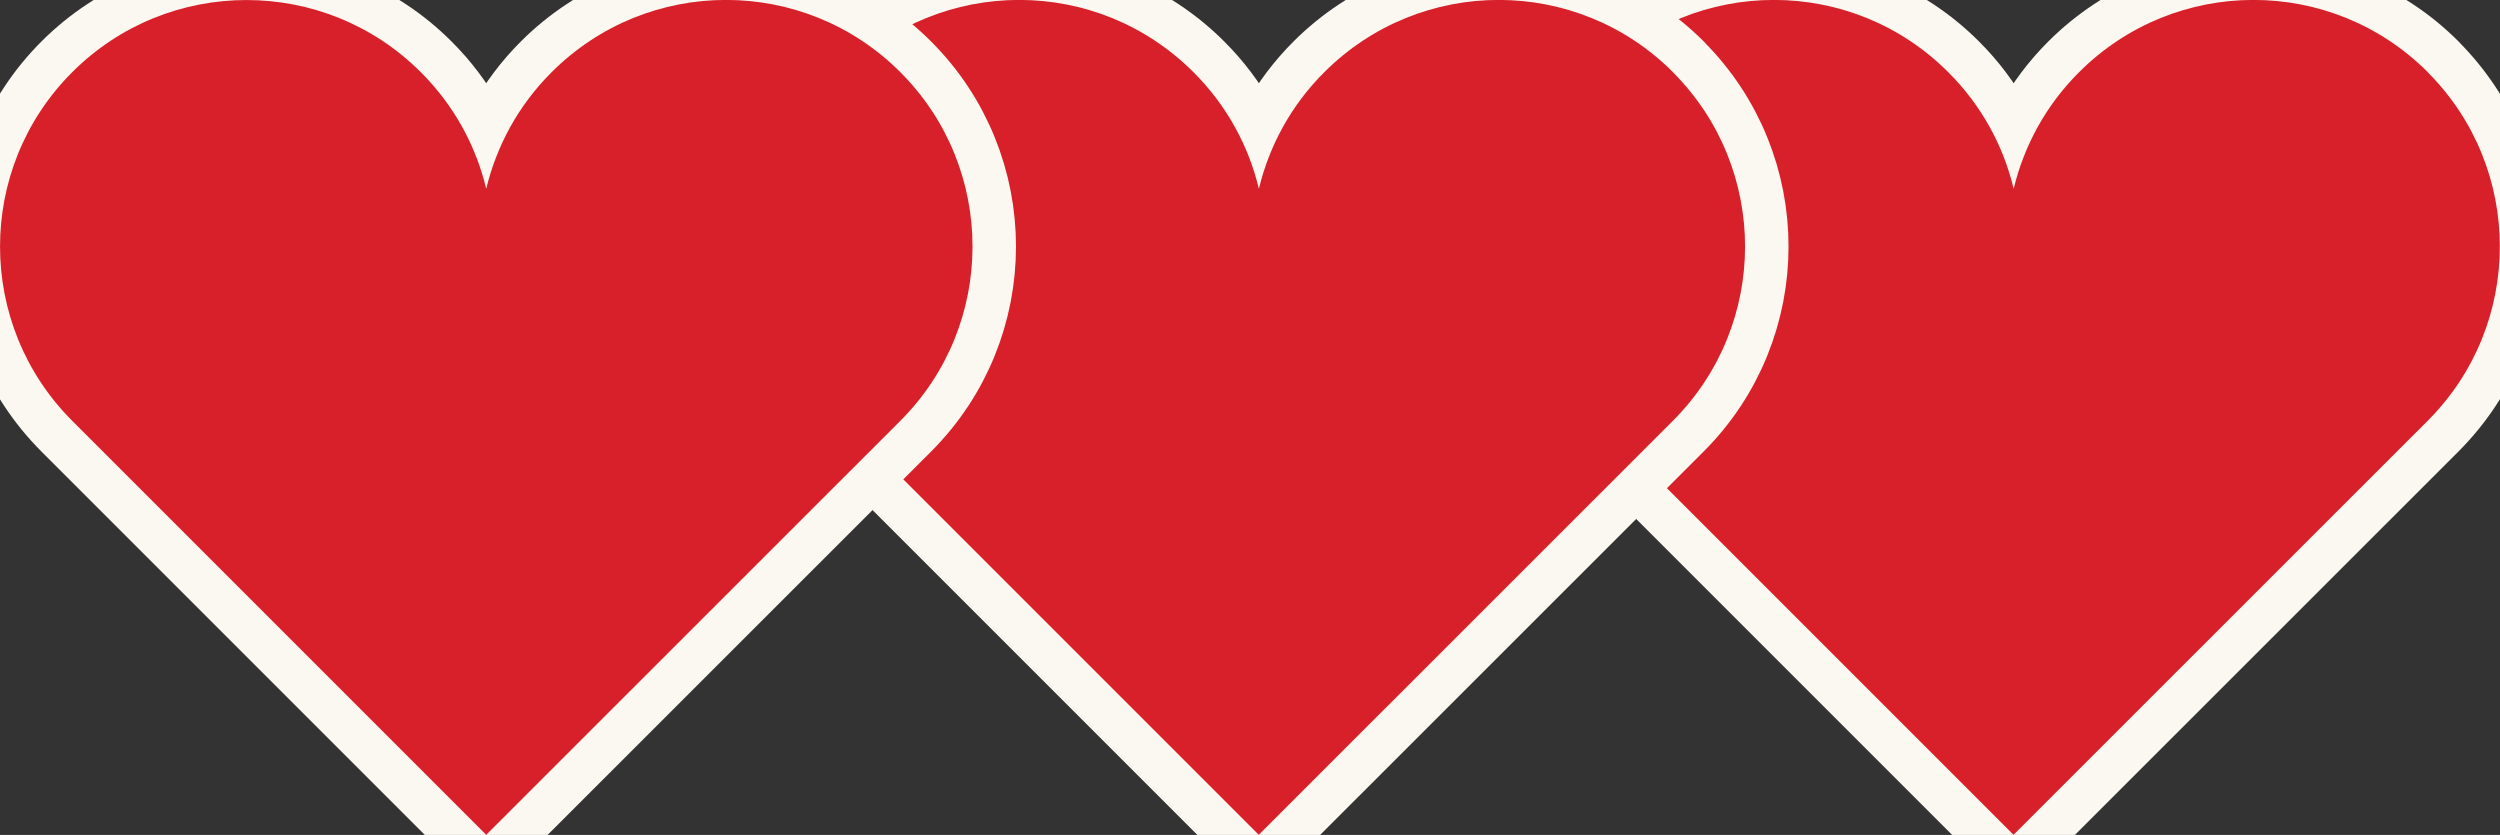
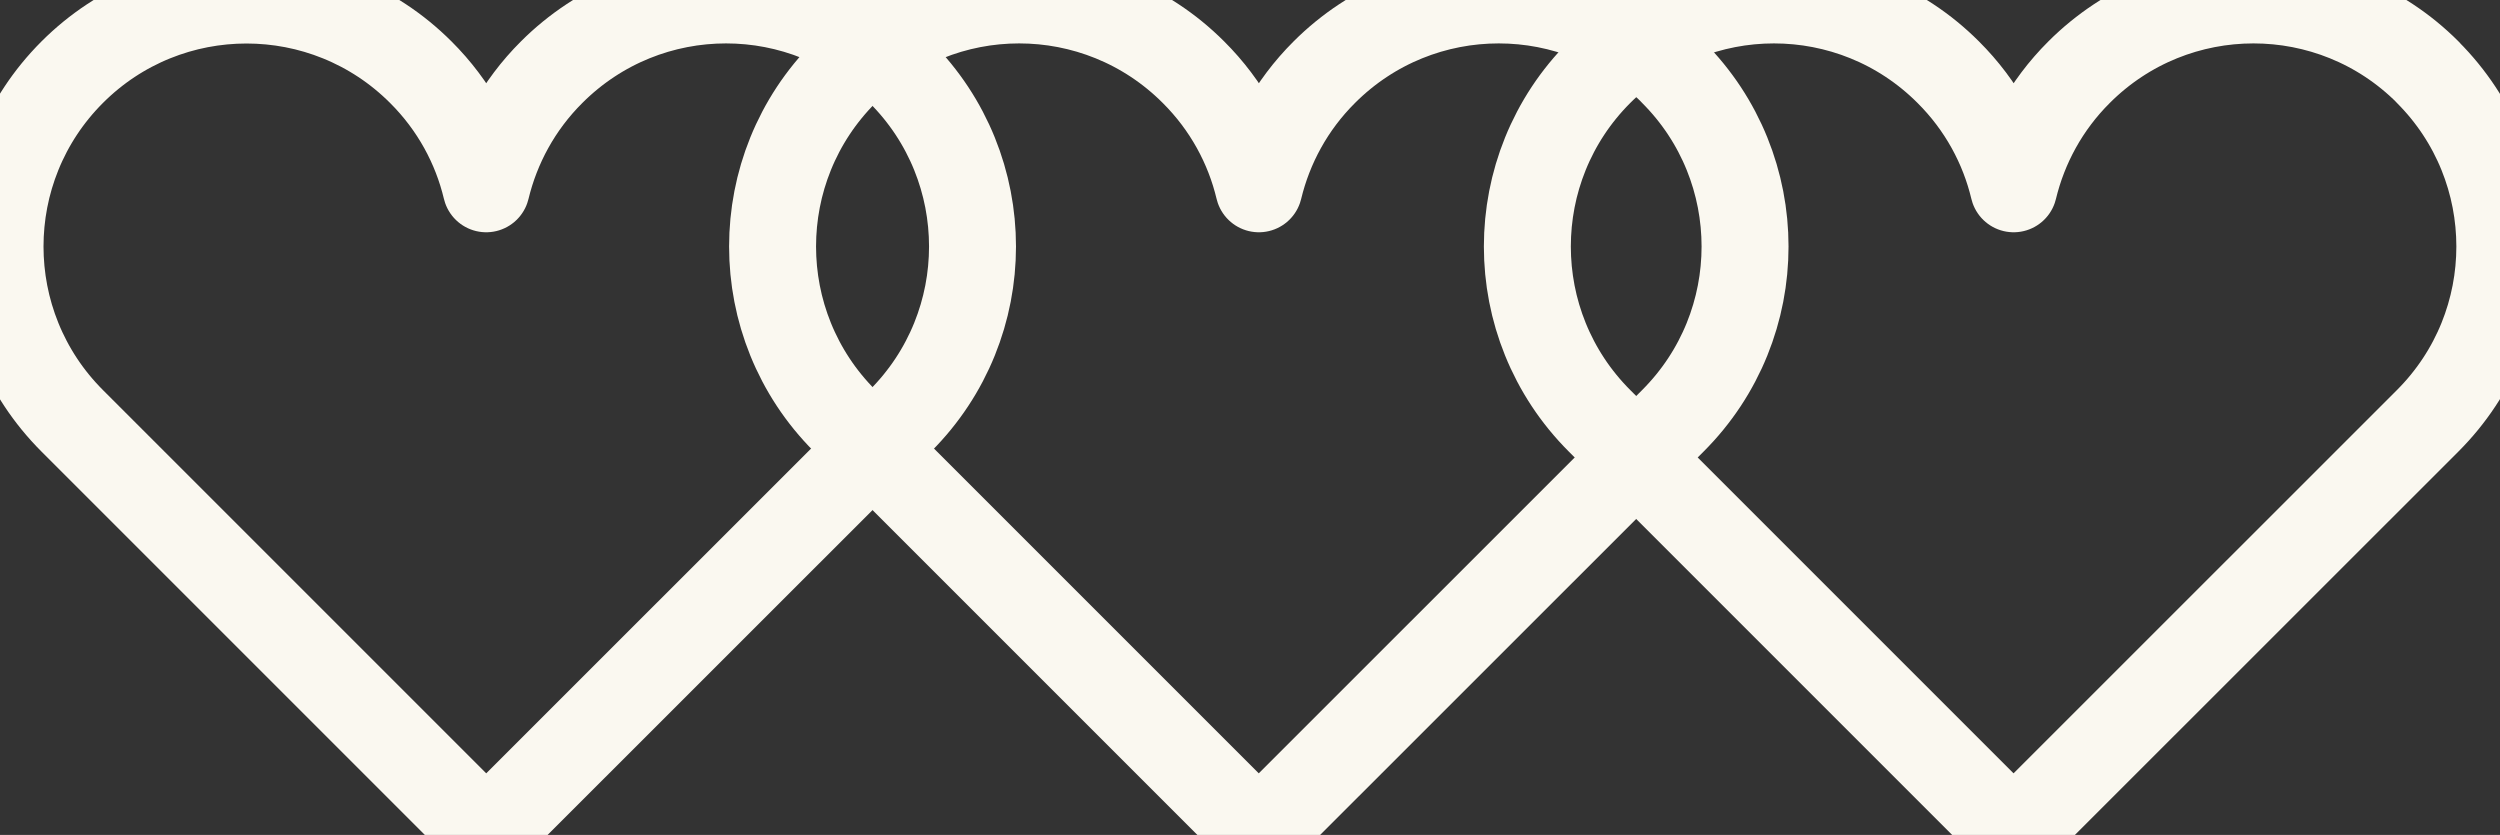
<svg xmlns="http://www.w3.org/2000/svg" id="_レイヤー_2" data-name="レイヤー 2" viewBox="0 0 191.48 63.95">
  <rect x="0" y="0" width="191.48" height="63.95" fill="#333333" stroke="none" />
  <defs>
    <style>
      .cls-1 {
        fill: #d8202a;
      }

      .cls-2 {
        fill: none;
        stroke: #faf8f0;
        stroke-linecap: round;
        stroke-linejoin: round;
        stroke-width: 6.66px;
      }
    </style>
  </defs>
  <g id="_レイヤー_1-2" data-name="レイヤー 1">
    <g>
      <g>
        <path class="cls-2" d="M185.95,5.53c-7.37-7.38-19.33-7.38-26.71,0-2.56,2.55-4.22,5.66-5.01,8.93-.78-3.27-2.45-6.38-5.01-8.93-7.37-7.38-19.33-7.38-26.71,0-7.37,7.37-7.37,19.33,0,26.7l31.71,31.71,31.72-31.71c7.37-7.37,7.37-19.33,0-26.7Z" />
-         <path class="cls-1" d="M185.95,5.53c-7.37-7.38-19.33-7.38-26.71,0-2.56,2.55-4.22,5.66-5.01,8.93-.78-3.27-2.45-6.38-5.01-8.93-7.37-7.38-19.33-7.38-26.71,0-7.37,7.37-7.37,19.33,0,26.7l31.71,31.71,31.72-31.71c7.37-7.37,7.37-19.33,0-26.7Z" />
      </g>
      <g>
        <path class="cls-2" d="M128.14,5.53c-7.37-7.38-19.33-7.38-26.71,0-2.56,2.55-4.22,5.66-5.01,8.93-.78-3.27-2.45-6.38-5.01-8.93-7.37-7.38-19.33-7.38-26.71,0-7.37,7.37-7.37,19.33,0,26.7l31.71,31.71,31.72-31.71c7.37-7.37,7.37-19.33,0-26.7Z" />
-         <path class="cls-1" d="M128.14,5.53c-7.37-7.38-19.33-7.38-26.71,0-2.56,2.55-4.22,5.66-5.01,8.93-.78-3.27-2.45-6.38-5.01-8.93-7.37-7.38-19.33-7.38-26.71,0-7.37,7.37-7.37,19.33,0,26.7l31.71,31.71,31.72-31.71c7.37-7.37,7.37-19.33,0-26.7Z" />
      </g>
      <g>
        <path class="cls-2" d="M68.96,5.53c-7.37-7.38-19.33-7.38-26.71,0-2.56,2.55-4.22,5.66-5.01,8.93-.78-3.27-2.45-6.38-5.01-8.93C24.86-1.84,12.9-1.84,5.53,5.53c-7.37,7.37-7.37,19.33,0,26.7l31.71,31.71,31.72-31.71c7.37-7.37,7.37-19.33,0-26.7Z" />
-         <path class="cls-1" d="M68.96,5.53c-7.37-7.38-19.33-7.38-26.71,0-2.56,2.55-4.22,5.66-5.01,8.93-.78-3.27-2.45-6.38-5.01-8.93C24.86-1.84,12.9-1.84,5.53,5.53c-7.37,7.37-7.37,19.33,0,26.7l31.71,31.71,31.72-31.71c7.37-7.37,7.37-19.33,0-26.7Z" />
      </g>
    </g>
  </g>
</svg>